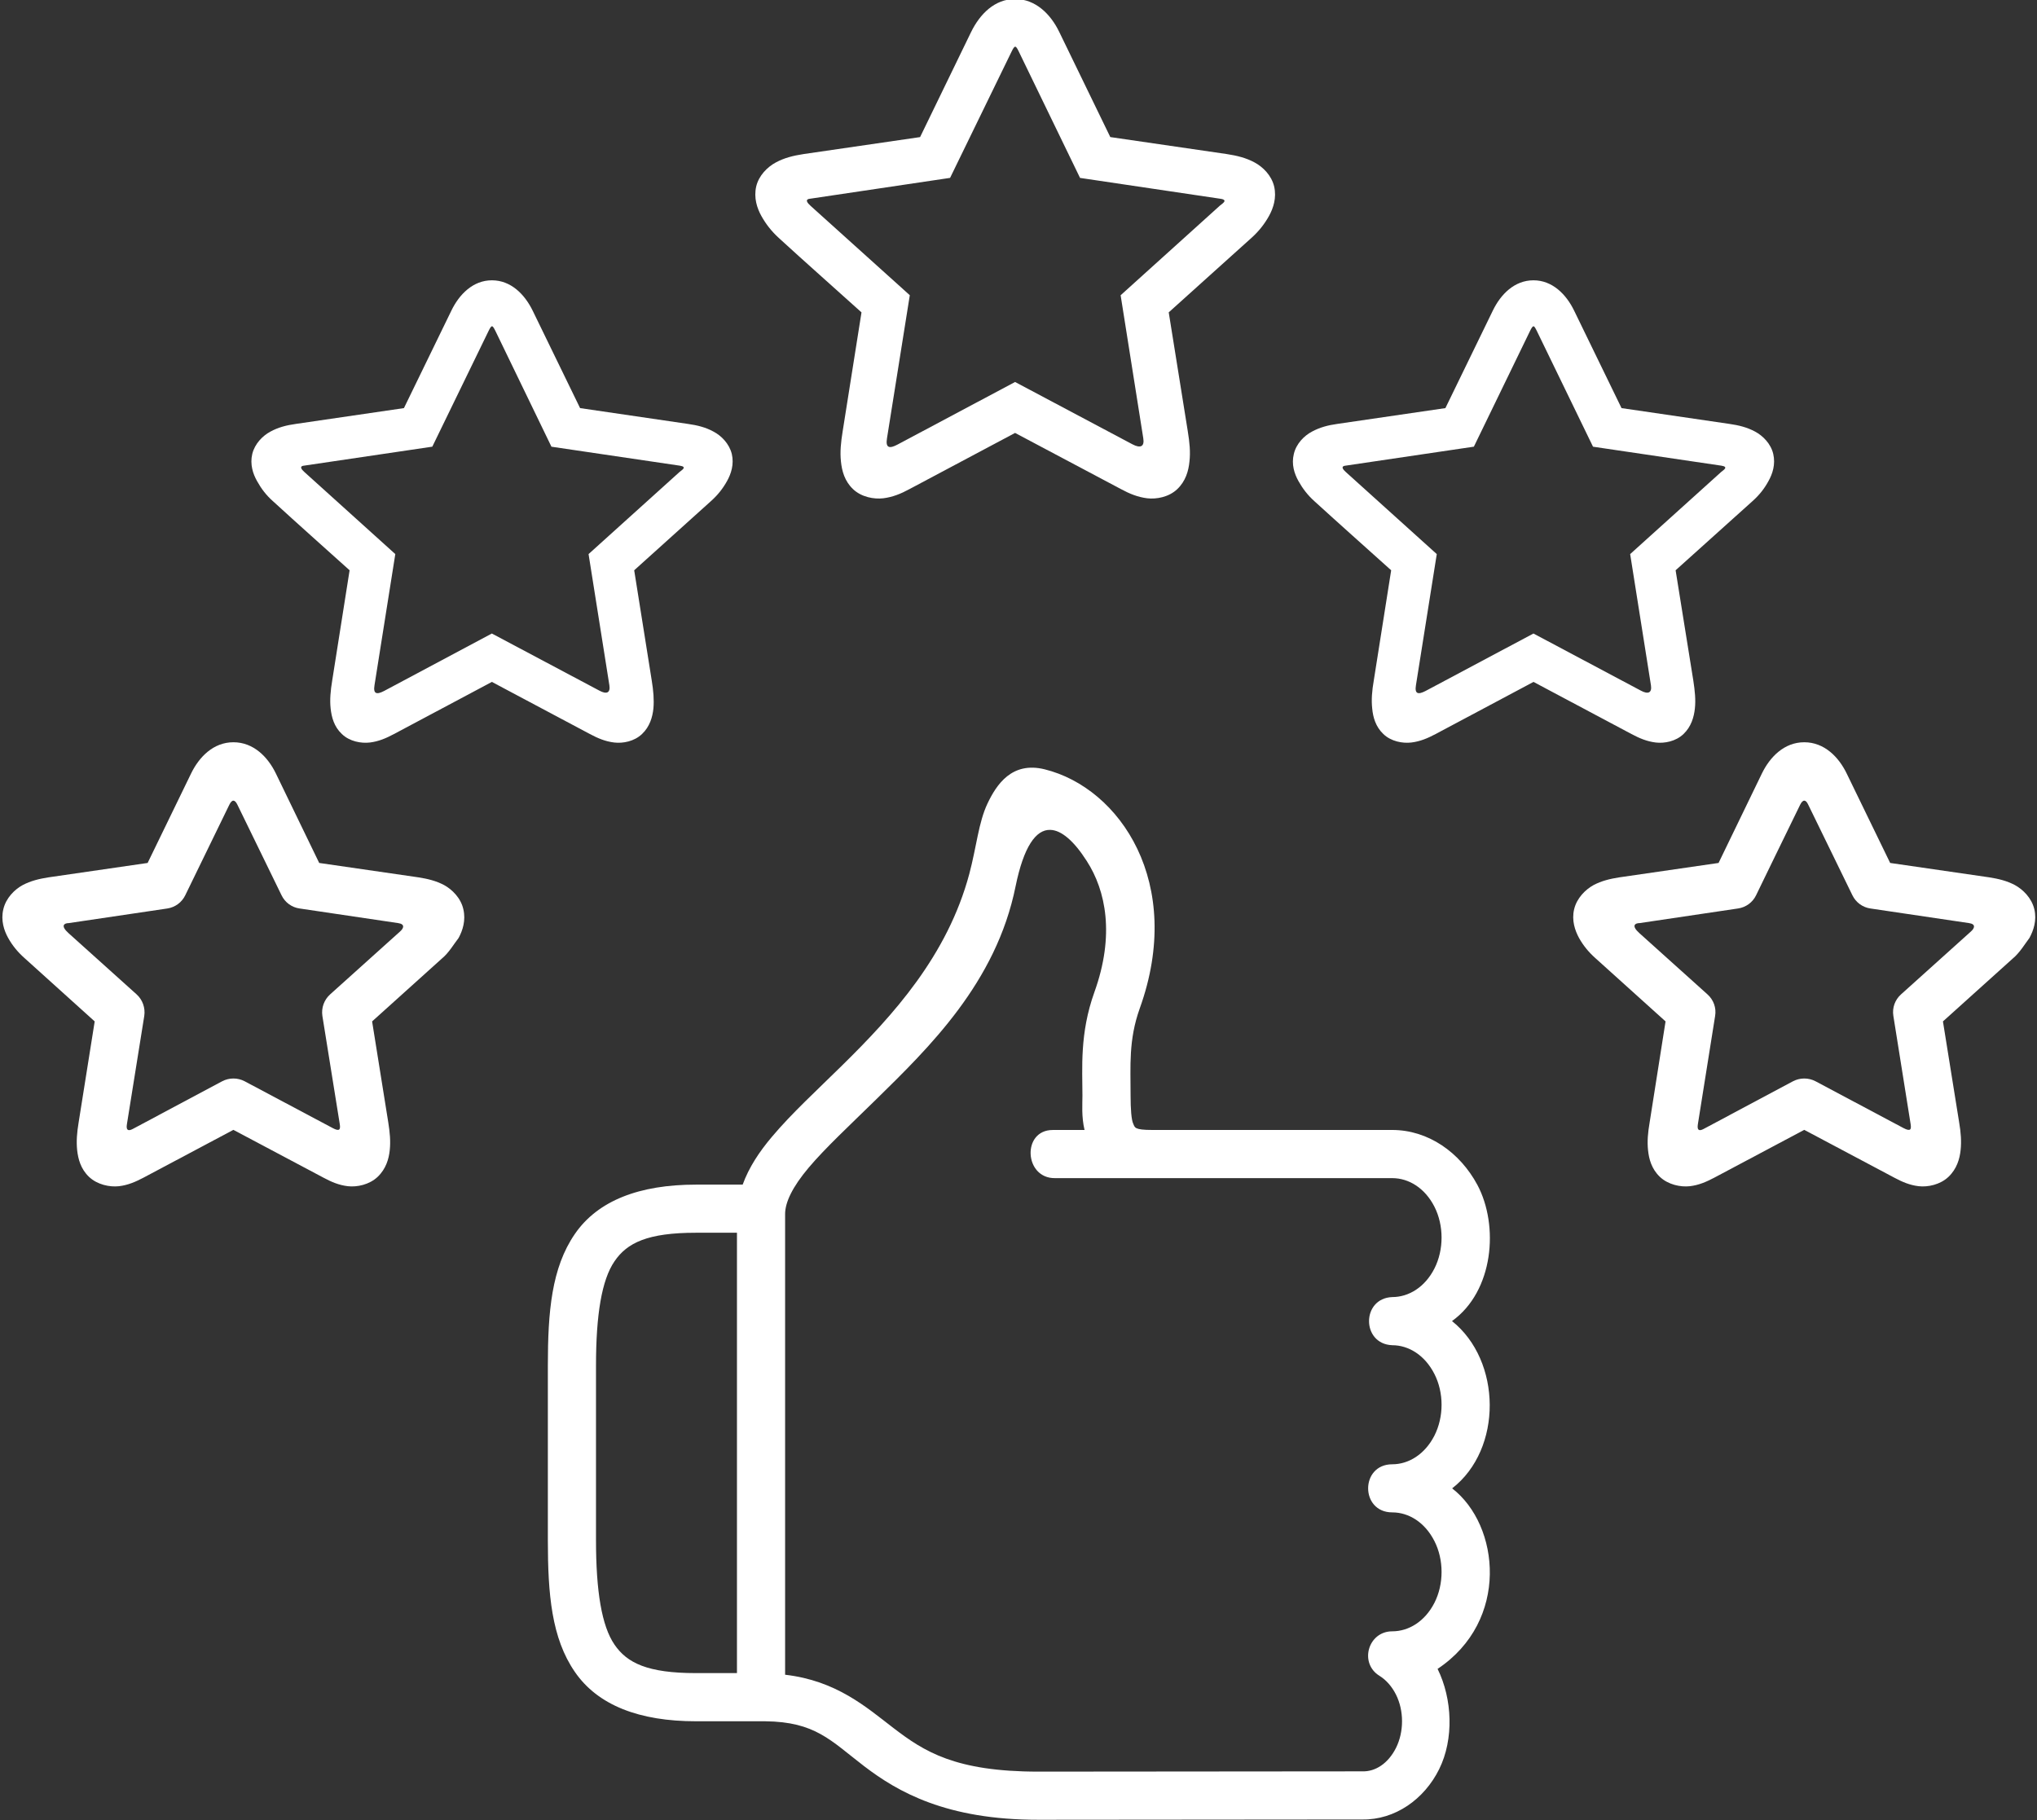
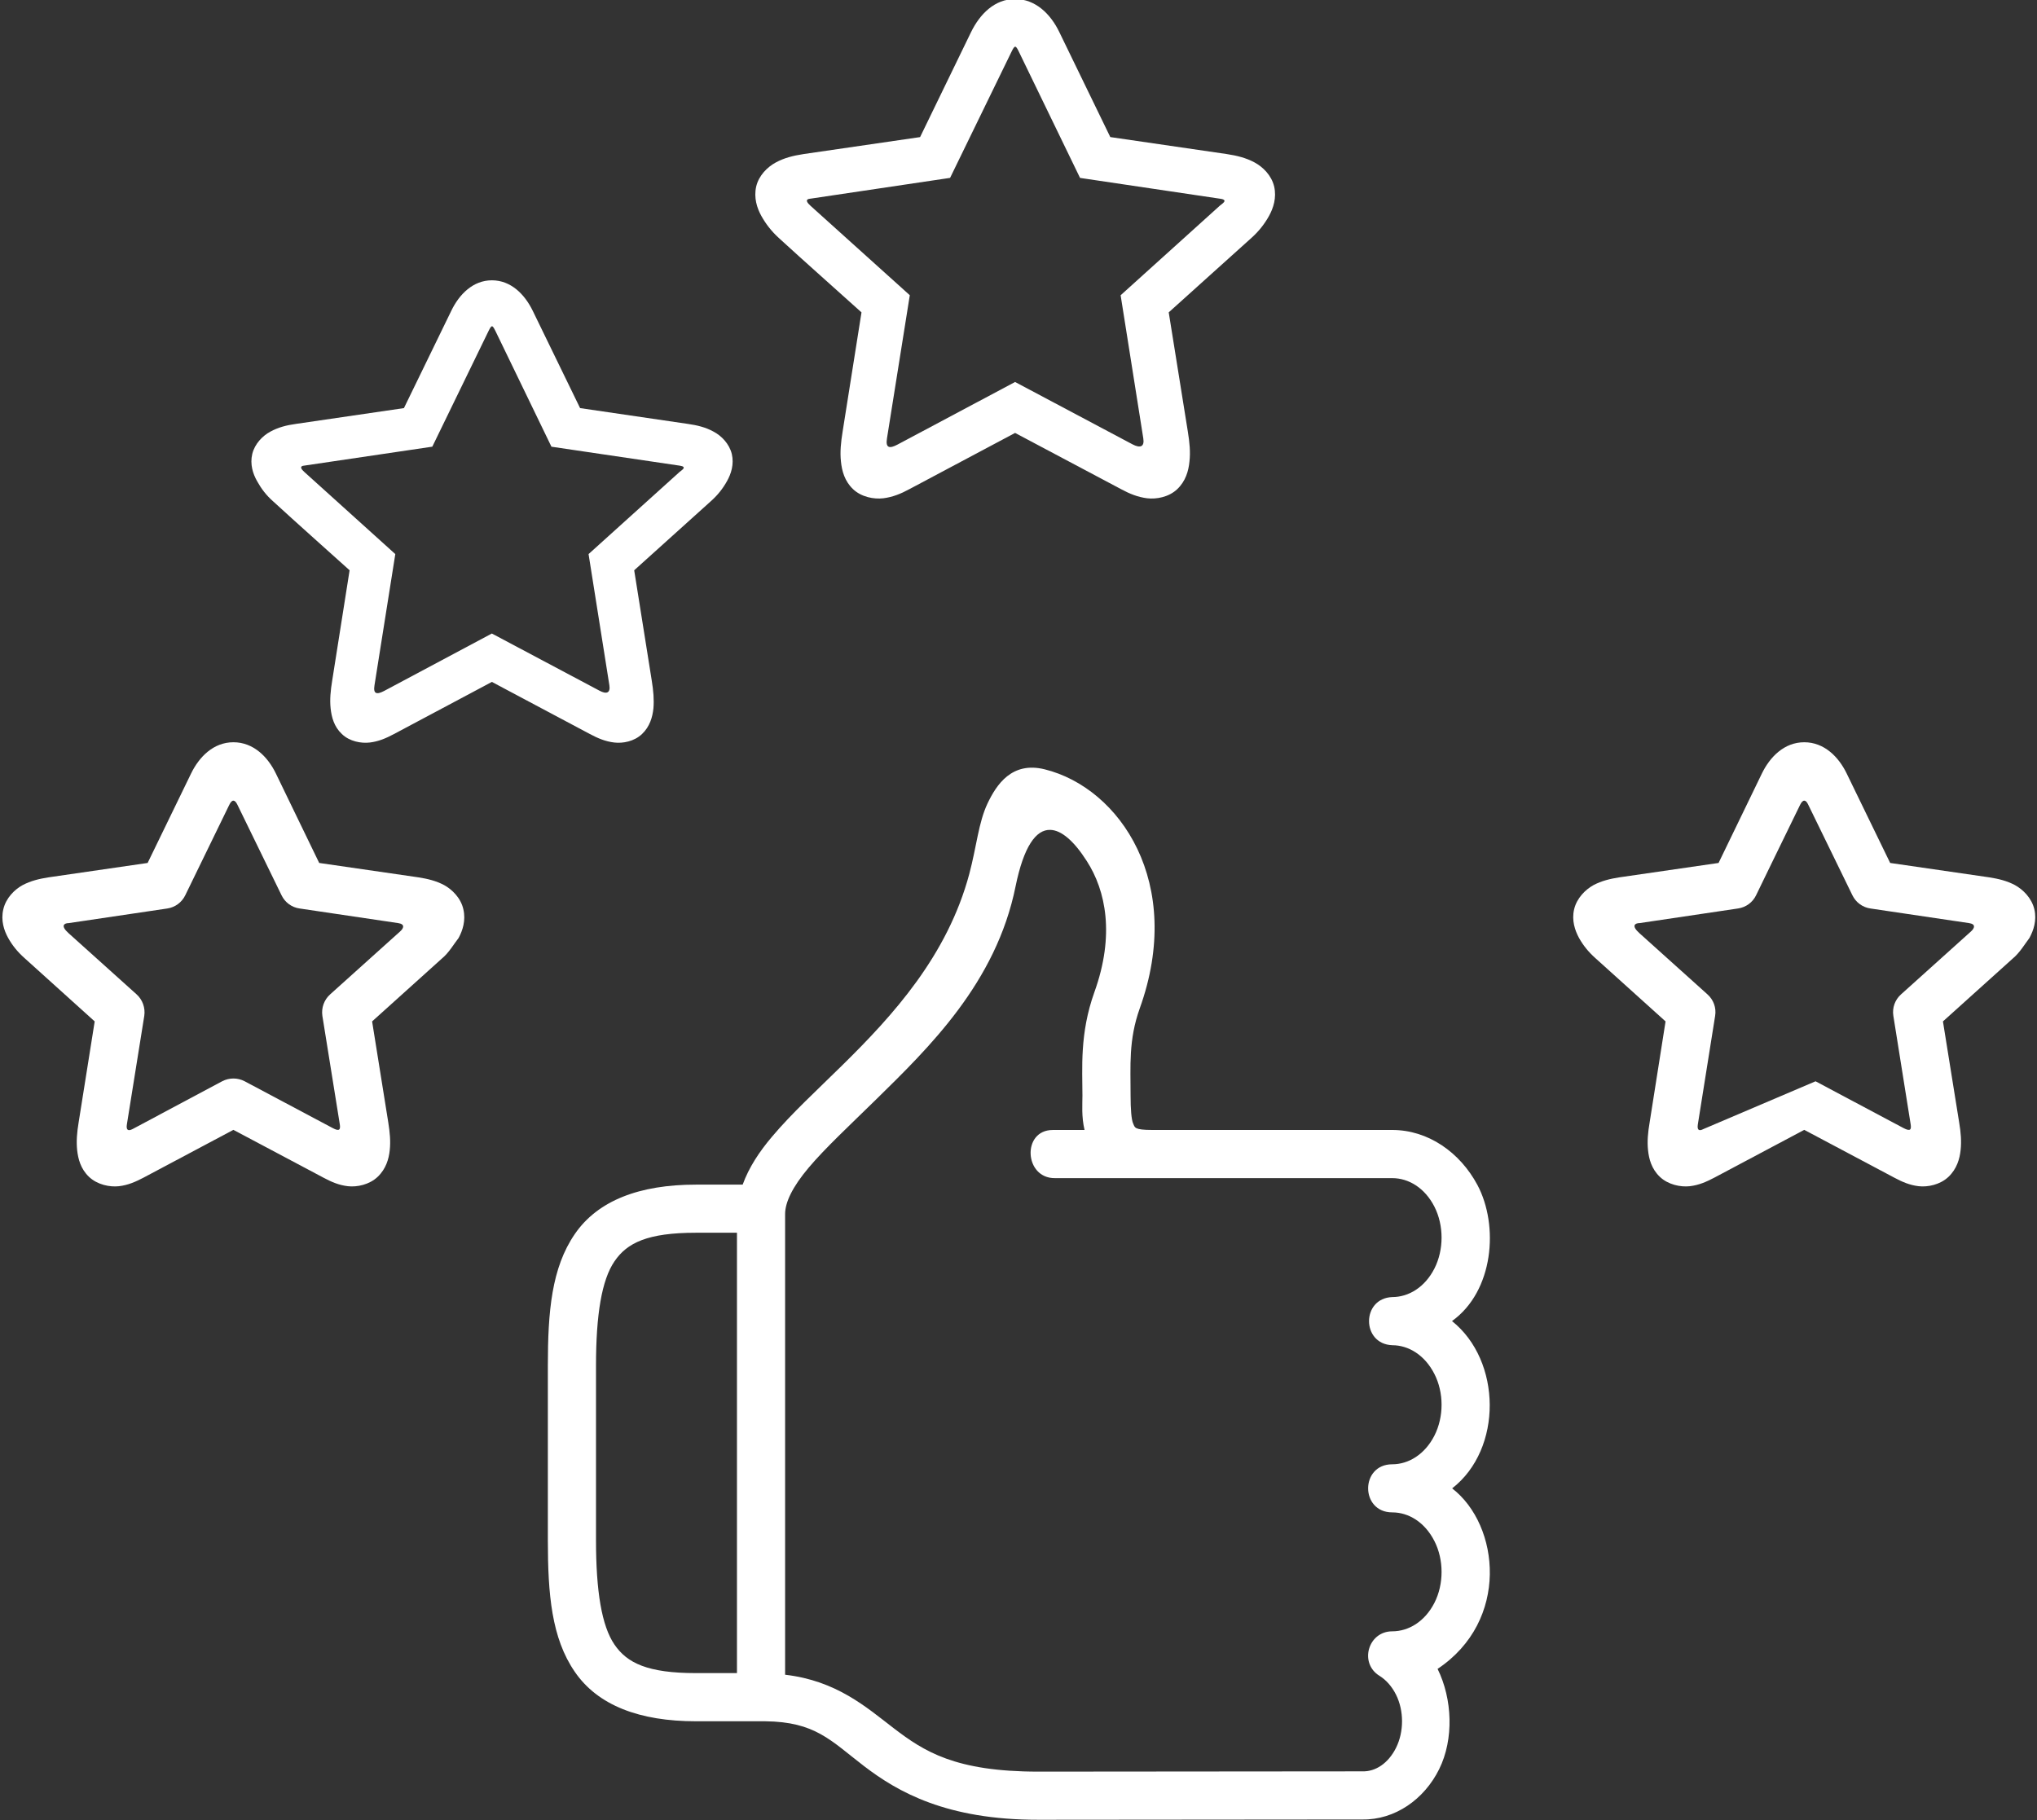
<svg xmlns="http://www.w3.org/2000/svg" fill="#ffffff" height="71.5" preserveAspectRatio="xMidYMid meet" version="1" viewBox="5.0 9.3 80.0 71.5" width="80" zoomAndPan="magnify">
  <rect x="5.0" y="9.3" width="80.0" height="71.5" fill="#333333" stroke="none" />
  <g id="change1_1">
    <path d="M32.334,57.721h1.609v17.297h-1.609c-1.901,0-2.708-0.396-3.202-1.121c-0.5-0.729-0.725-2.093-0.725-4.098v-6.86 c0-2,0.225-3.364,0.725-4.094C29.626,58.116,30.433,57.721,32.334,57.721z M46.25,41.897c0.438,0.011,0.933,0.443,1.428,1.219 c0.755,1.167,1.109,2.917,0.302,5.156c-0.583,1.625-0.469,2.994-0.469,4.063c0,0.344-0.042,0.822,0.083,1.35h-1.25 c-1.219,0-1.125,1.91,0.094,1.891h13.24c0.645,0,1.281,0.385,1.656,1.12c0.375,0.738,0.375,1.692,0,2.432 c-0.375,0.735-1.012,1.12-1.656,1.12c-1.215,0.046-1.215,1.844,0,1.891c0.645,0,1.281,0.391,1.656,1.129 c0.375,0.735,0.375,1.683,0,2.423c-0.375,0.734-1.012,1.125-1.656,1.125c-1.262,0-1.262,1.889,0,1.889 c0.645,0,1.281,0.387,1.656,1.126c0.375,0.734,0.375,1.693,0,2.428c-0.375,0.733-1.012,1.118-1.656,1.118 c-0.953,0-1.309,1.257-0.496,1.751c0.25,0.156,0.48,0.407,0.646,0.74c0.313,0.629,0.313,1.452,0,2.083 c-0.313,0.625-0.818,0.938-1.313,0.926l-12.734,0.011c-3.275,0-4.494-0.796-5.692-1.713c-1.066-0.817-2.233-1.859-4.255-2.093 V56.985c0-0.452,0.281-1.057,0.927-1.822c0.646-0.766,1.599-1.651,2.636-2.667c2.068-2.031,4.724-4.588,5.489-8.385 C45.203,42.559,45.683,41.876,46.25,41.897z M43.782,40.862c-0.354,0.75-0.427,1.681-0.713,2.76c-0.86,3.213-2.986,5.552-5,7.531 c-1.006,0.991-1.98,1.881-2.746,2.792c-0.5,0.589-0.91,1.208-1.156,1.886h-1.833c-2.214,0-3.854,0.62-4.76,1.942 c-0.912,1.328-1.058,3.046-1.058,5.167v6.86c0,2.12,0.146,3.844,1.058,5.167c0.905,1.322,2.546,1.943,4.76,1.943h2.714 c1.975,0.02,2.572,0.754,3.891,1.765c1.316,1.005,3.224,2.109,6.854,2.104l12.702-0.011c1.293,0.021,2.443-0.795,3.027-1.979 c0.582-1.177,0.52-2.754-0.063-3.937c2.832-1.886,2.447-5.642,0.572-7.09c1.99-1.546,1.947-5.015-0.006-6.572 c1.637-1.172,1.85-3.75,0.996-5.35c-0.688-1.281-1.934-2.156-3.344-2.156H50.26c-0.723,0-0.687-0.099-0.754-0.245 c-0.073-0.146-0.104-0.588-0.104-1.104c0-1.172-0.083-2.183,0.358-3.421c1.771-4.917-0.77-8.662-3.733-9.396 C44.74,39.2,44.136,40.116,43.782,40.862z" />
  </g>
  <g id="change1_2">
-     <path d="M65.225,22.116c0.035,0,0.072,0.063,0.129,0.178l2.209,4.552l5.041,0.745c0.313,0.047,0.059,0.187-0.004,0.244l-3.578,3.229 l0.816,5.151c0.047,0.303-0.113,0.365-0.395,0.213l-4.219-2.244l-4.234,2.255c-0.297,0.155-0.438,0.12-0.381-0.224l0.818-5.151 l-3.568-3.219c-0.271-0.24-0.041-0.251-0.01-0.255l5.035-0.745l2.209-4.552C65.15,22.174,65.193,22.116,65.225,22.116z M65.225,20.31c-0.746,0-1.287,0.547-1.6,1.197l-1.859,3.823l-4.24,0.62c-0.375,0.052-0.691,0.136-1,0.303 c-0.307,0.162-0.619,0.473-0.713,0.88c-0.1,0.405,0.021,0.776,0.182,1.063c0.162,0.29,0.359,0.552,0.631,0.795 c1,0.912,2.01,1.809,3.01,2.709l-0.682,4.323c-0.072,0.41-0.1,0.765-0.063,1.104c0.031,0.344,0.135,0.718,0.438,1.005 c0.303,0.292,0.756,0.374,1.1,0.333c0.344-0.042,0.641-0.167,0.953-0.333l3.844-2.047l3.848,2.047 c0.313,0.167,0.609,0.292,0.953,0.333c0.34,0.041,0.787-0.042,1.09-0.333c0.301-0.287,0.41-0.662,0.447-1.005 c0.037-0.339,0-0.694-0.063-1.104L70.807,31.7l3.012-2.709c0.275-0.244,0.479-0.505,0.635-0.795 c0.162-0.287,0.281-0.658,0.188-1.063c-0.094-0.407-0.412-0.719-0.713-0.88c-0.309-0.167-0.637-0.25-1.012-0.303l-4.234-0.62 l-1.859-3.823C66.51,20.856,65.963,20.31,65.225,20.31z" />
-   </g>
+     </g>
  <g id="change1_3">
-     <path d="M76.01,40.897l1.74,3.568c0.135,0.281,0.406,0.479,0.713,0.52l3.871,0.574c0.275,0.041,0.213,0.203,0.072,0.328 l-2.744,2.469c-0.24,0.213-0.355,0.531-0.303,0.848l0.678,4.251c0.031,0.202,0.004,0.303-0.277,0.156l-3.457-1.839 c-0.277-0.146-0.609-0.146-0.887,0L71.9,53.648c-0.182,0.094-0.254,0.036-0.219-0.188l0.678-4.256 c0.053-0.317-0.063-0.635-0.303-0.848l-2.676-2.407c-0.324-0.292-0.168-0.391,0.016-0.391l3.863-0.574 c0.309-0.046,0.574-0.238,0.709-0.52c0,0,1.15-2.371,1.729-3.552C75.813,40.674,75.928,40.721,76.01,40.897z M75.859,38.455 c-0.791,0-1.35,0.583-1.662,1.224l-1.703,3.517l-3.9,0.566c-0.365,0.057-0.693,0.136-1.01,0.303 c-0.313,0.172-0.656,0.505-0.762,0.948c-0.104,0.438,0.031,0.833,0.193,1.131c0.162,0.291,0.369,0.547,0.635,0.785l2.762,2.491 l-0.625,3.968c-0.068,0.396-0.1,0.74-0.063,1.089c0.035,0.342,0.135,0.733,0.463,1.047c0.328,0.312,0.818,0.41,1.178,0.369 c0.354-0.041,0.65-0.172,0.957-0.333l3.537-1.88l3.541,1.88c0.303,0.162,0.6,0.292,0.953,0.333c0.359,0.041,0.844-0.058,1.172-0.369 c0.328-0.314,0.438-0.705,0.475-1.047c0.037-0.35,0.01-0.693-0.057-1.089l-0.637-3.968l2.73-2.459 c0.285-0.234,0.484-0.578,0.666-0.817c0.162-0.297,0.297-0.693,0.193-1.131c-0.105-0.443-0.449-0.776-0.762-0.948 c-0.316-0.167-0.641-0.246-1.004-0.303l-3.896-0.566l-1.709-3.517C77.213,39.038,76.65,38.455,75.859,38.455z" />
+     <path d="M76.01,40.897l1.74,3.568c0.135,0.281,0.406,0.479,0.713,0.52l3.871,0.574c0.275,0.041,0.213,0.203,0.072,0.328 l-2.744,2.469c-0.24,0.213-0.355,0.531-0.303,0.848l0.678,4.251c0.031,0.202,0.004,0.303-0.277,0.156l-3.457-1.839 L71.9,53.648c-0.182,0.094-0.254,0.036-0.219-0.188l0.678-4.256 c0.053-0.317-0.063-0.635-0.303-0.848l-2.676-2.407c-0.324-0.292-0.168-0.391,0.016-0.391l3.863-0.574 c0.309-0.046,0.574-0.238,0.709-0.52c0,0,1.15-2.371,1.729-3.552C75.813,40.674,75.928,40.721,76.01,40.897z M75.859,38.455 c-0.791,0-1.35,0.583-1.662,1.224l-1.703,3.517l-3.9,0.566c-0.365,0.057-0.693,0.136-1.01,0.303 c-0.313,0.172-0.656,0.505-0.762,0.948c-0.104,0.438,0.031,0.833,0.193,1.131c0.162,0.291,0.369,0.547,0.635,0.785l2.762,2.491 l-0.625,3.968c-0.068,0.396-0.1,0.74-0.063,1.089c0.035,0.342,0.135,0.733,0.463,1.047c0.328,0.312,0.818,0.41,1.178,0.369 c0.354-0.041,0.65-0.172,0.957-0.333l3.537-1.88l3.541,1.88c0.303,0.162,0.6,0.292,0.953,0.333c0.359,0.041,0.844-0.058,1.172-0.369 c0.328-0.314,0.438-0.705,0.475-1.047c0.037-0.35,0.01-0.693-0.057-1.089l-0.637-3.968l2.73-2.459 c0.285-0.234,0.484-0.578,0.666-0.817c0.162-0.297,0.297-0.693,0.193-1.131c-0.105-0.443-0.449-0.776-0.762-0.948 c-0.316-0.167-0.641-0.246-1.004-0.303l-3.896-0.566l-1.709-3.517C77.213,39.038,76.65,38.455,75.859,38.455z" />
  </g>
  <g id="change1_4">
    <path d="M14.318,40.897l1.739,3.568c0.135,0.281,0.402,0.479,0.714,0.52l3.869,0.574c0.276,0.041,0.215,0.203,0.073,0.328 l-2.745,2.469c-0.239,0.213-0.354,0.531-0.307,0.848l0.683,4.251c0.031,0.202,0,0.303-0.275,0.156l-3.459-1.839 c-0.276-0.146-0.609-0.146-0.886,0l-3.516,1.876c-0.183,0.094-0.261,0.036-0.224-0.188l0.682-4.256 c0.047-0.317-0.067-0.635-0.303-0.848L7.688,45.95c-0.324-0.292-0.166-0.391,0.01-0.391l3.871-0.574 c0.307-0.046,0.571-0.238,0.707-0.52c0,0,1.151-2.371,1.729-3.552C14.12,40.674,14.229,40.721,14.318,40.897z M14.167,38.455 c-0.791,0-1.349,0.583-1.661,1.224l-1.708,3.517l-3.896,0.566c-0.365,0.057-0.693,0.136-1.011,0.303 c-0.317,0.172-0.656,0.505-0.76,0.948c-0.105,0.438,0.025,0.833,0.191,1.131c0.162,0.291,0.369,0.547,0.637,0.785l2.76,2.491 l-0.631,3.968c-0.066,0.396-0.094,0.74-0.058,1.089c0.038,0.342,0.136,0.733,0.464,1.047c0.328,0.312,0.817,0.41,1.178,0.369 c0.354-0.041,0.65-0.172,0.959-0.333l3.535-1.88l3.542,1.88c0.303,0.162,0.599,0.292,0.953,0.333 c0.36,0.041,0.844-0.058,1.172-0.369c0.328-0.314,0.438-0.705,0.474-1.047c0.037-0.35,0.005-0.693-0.058-1.089l-0.635-3.968 l2.729-2.459c0.287-0.234,0.479-0.578,0.667-0.817c0.161-0.297,0.29-0.693,0.187-1.131c-0.099-0.443-0.443-0.776-0.755-0.948 c-0.317-0.167-0.642-0.246-1.005-0.303l-3.901-0.566l-1.703-3.517C15.522,39.038,14.96,38.455,14.167,38.455z" />
  </g>
  <g id="change1_5">
    <path d="M24.323,22.116c0.036,0,0.073,0.063,0.131,0.178l2.203,4.552l5.041,0.745c0.318,0.047,0.057,0.187-0.006,0.244l-3.577,3.229 l0.817,5.151c0.047,0.303-0.109,0.365-0.391,0.213l-4.224-2.244l-4.229,2.255c-0.296,0.155-0.438,0.12-0.38-0.224l0.817-5.151 l-3.566-3.219c-0.271-0.24-0.047-0.251-0.017-0.255l5.036-0.745l2.213-4.552C24.25,22.174,24.287,22.116,24.323,22.116z M24.318,20.31c-0.739,0-1.281,0.547-1.594,1.197l-1.86,3.823l-4.238,0.62c-0.38,0.052-0.698,0.136-1.006,0.303 c-0.302,0.162-0.614,0.473-0.713,0.88c-0.095,0.405,0.025,0.776,0.188,1.063c0.16,0.29,0.354,0.552,0.63,0.795 c0.995,0.912,2.005,1.809,3.005,2.709l-0.682,4.323c-0.068,0.41-0.1,0.765-0.063,1.104c0.037,0.344,0.135,0.718,0.442,1.005 c0.302,0.292,0.756,0.374,1.099,0.333c0.344-0.042,0.636-0.167,0.947-0.333l3.845-2.047l3.849,2.047 c0.313,0.167,0.609,0.292,0.953,0.333c0.345,0.041,0.787-0.042,1.094-0.333c0.303-0.287,0.412-0.662,0.448-1.005 c0.03-0.339,0-0.694-0.067-1.104L29.907,31.7l3.006-2.709c0.275-0.244,0.479-0.505,0.64-0.795c0.161-0.287,0.281-0.658,0.188-1.063 c-0.101-0.407-0.412-0.719-0.719-0.88c-0.303-0.167-0.631-0.25-1.011-0.303l-4.229-0.62l-1.86-3.823 C25.604,20.856,25.063,20.31,24.318,20.31z" />
  </g>
  <g id="change1_6">
    <path d="M45.011,11.324l2.406,4.964l5.505,0.818c0.344,0.046,0.063,0.204-0.006,0.265l-3.905,3.526l0.89,5.621 c0.053,0.333-0.119,0.396-0.426,0.234l-4.609-2.448l-4.615,2.457c-0.322,0.172-0.479,0.136-0.416-0.244l0.896-5.621l-3.896-3.51 c-0.297-0.266-0.052-0.276-0.016-0.281l5.494-0.818l2.417-4.964C44.854,11.069,44.891,11.075,45.011,11.324z M44.865,9.262 c-0.802,0-1.38,0.59-1.725,1.292l-2.005,4.131l-4.578,0.667c-0.412,0.063-0.756,0.15-1.084,0.327 c-0.333,0.178-0.672,0.511-0.775,0.949c-0.099,0.442,0.031,0.844,0.204,1.156c0.172,0.308,0.385,0.588,0.681,0.86 c1.074,0.984,2.167,1.948,3.251,2.926l-0.739,4.667c-0.072,0.442-0.109,0.823-0.068,1.192c0.037,0.371,0.146,0.772,0.475,1.084 s0.817,0.402,1.188,0.359c0.369-0.047,0.688-0.176,1.025-0.359l4.151-2.208l4.161,2.208c0.339,0.183,0.655,0.312,1.026,0.359 c0.369,0.043,0.854-0.047,1.182-0.359s0.443-0.713,0.479-1.084c0.043-0.369,0.006-0.75-0.066-1.192L50.9,21.569l3.25-2.926 c0.297-0.267,0.516-0.552,0.688-0.86c0.172-0.312,0.303-0.714,0.203-1.156c-0.104-0.438-0.441-0.771-0.775-0.949 c-0.328-0.177-0.682-0.265-1.088-0.327l-4.573-0.667L46.6,10.554C46.261,9.852,45.667,9.262,44.865,9.262z" />
  </g>
</svg>